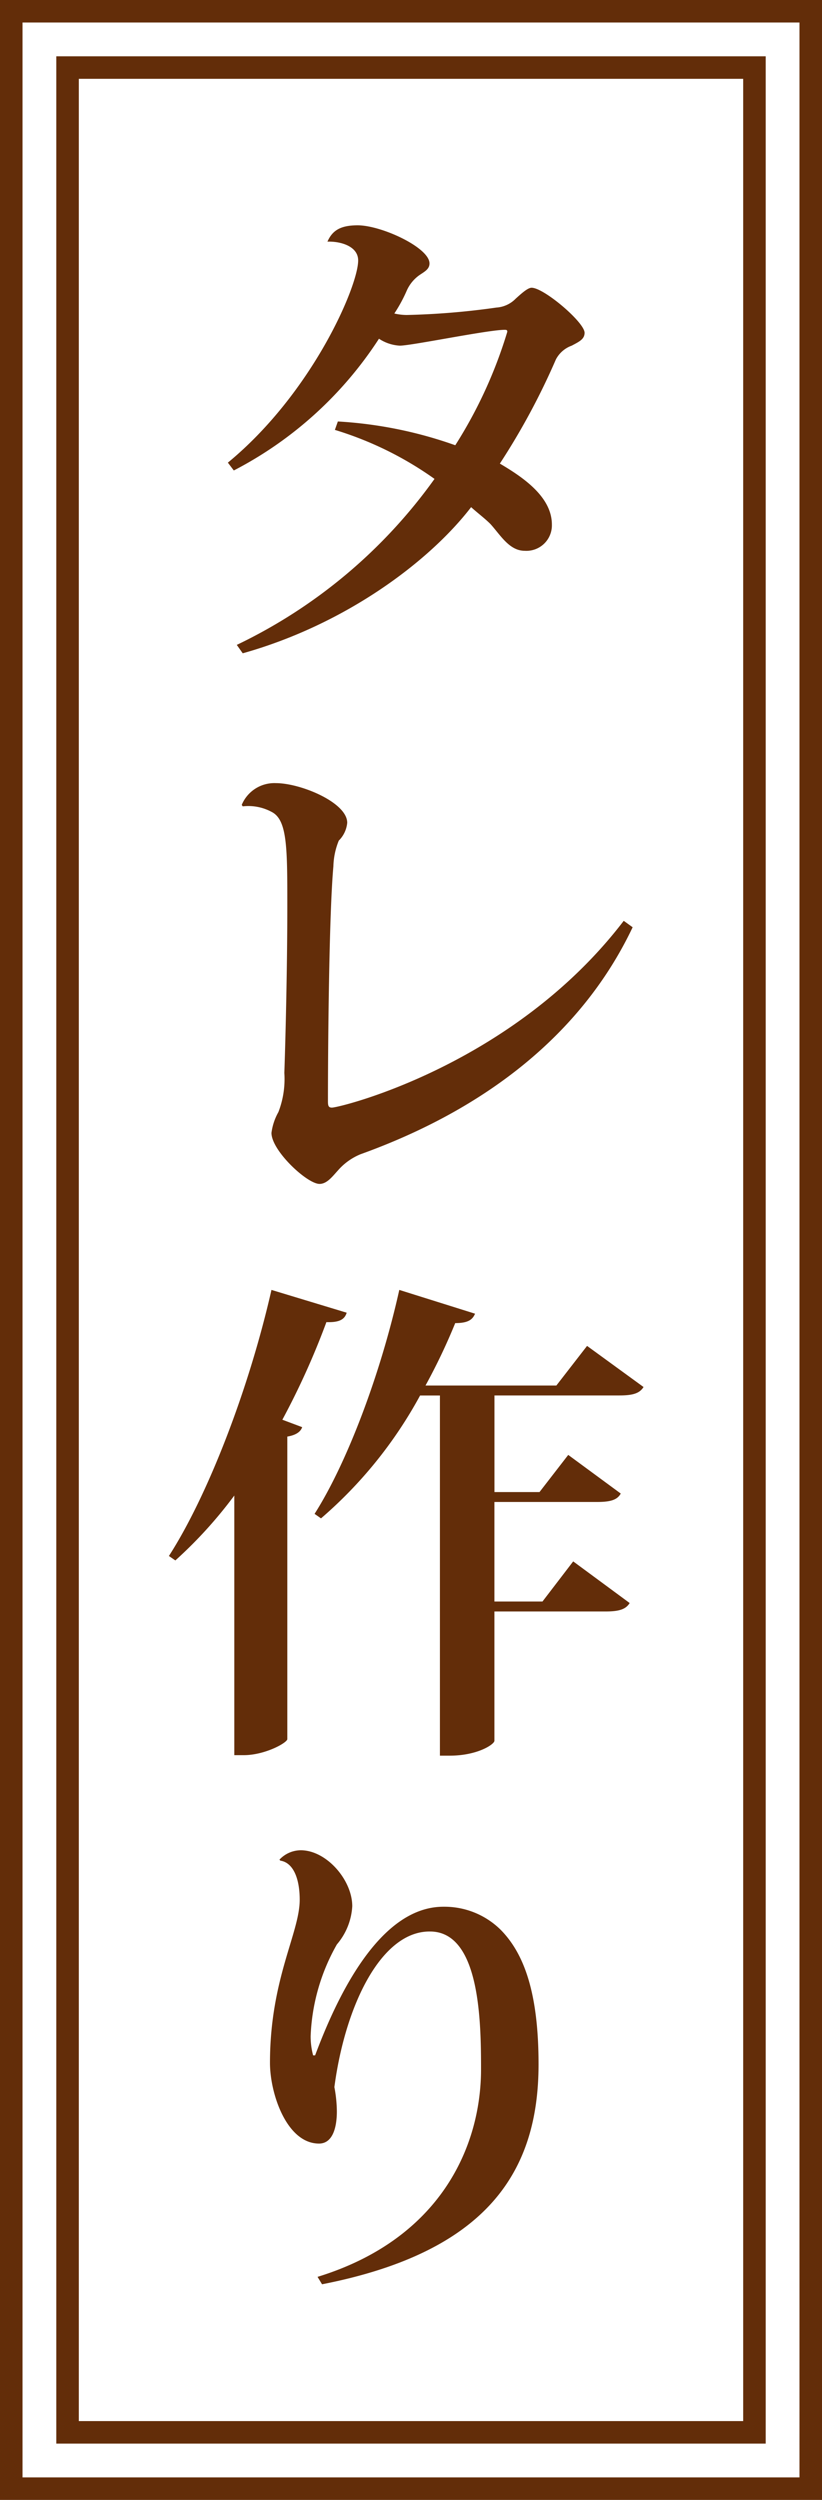
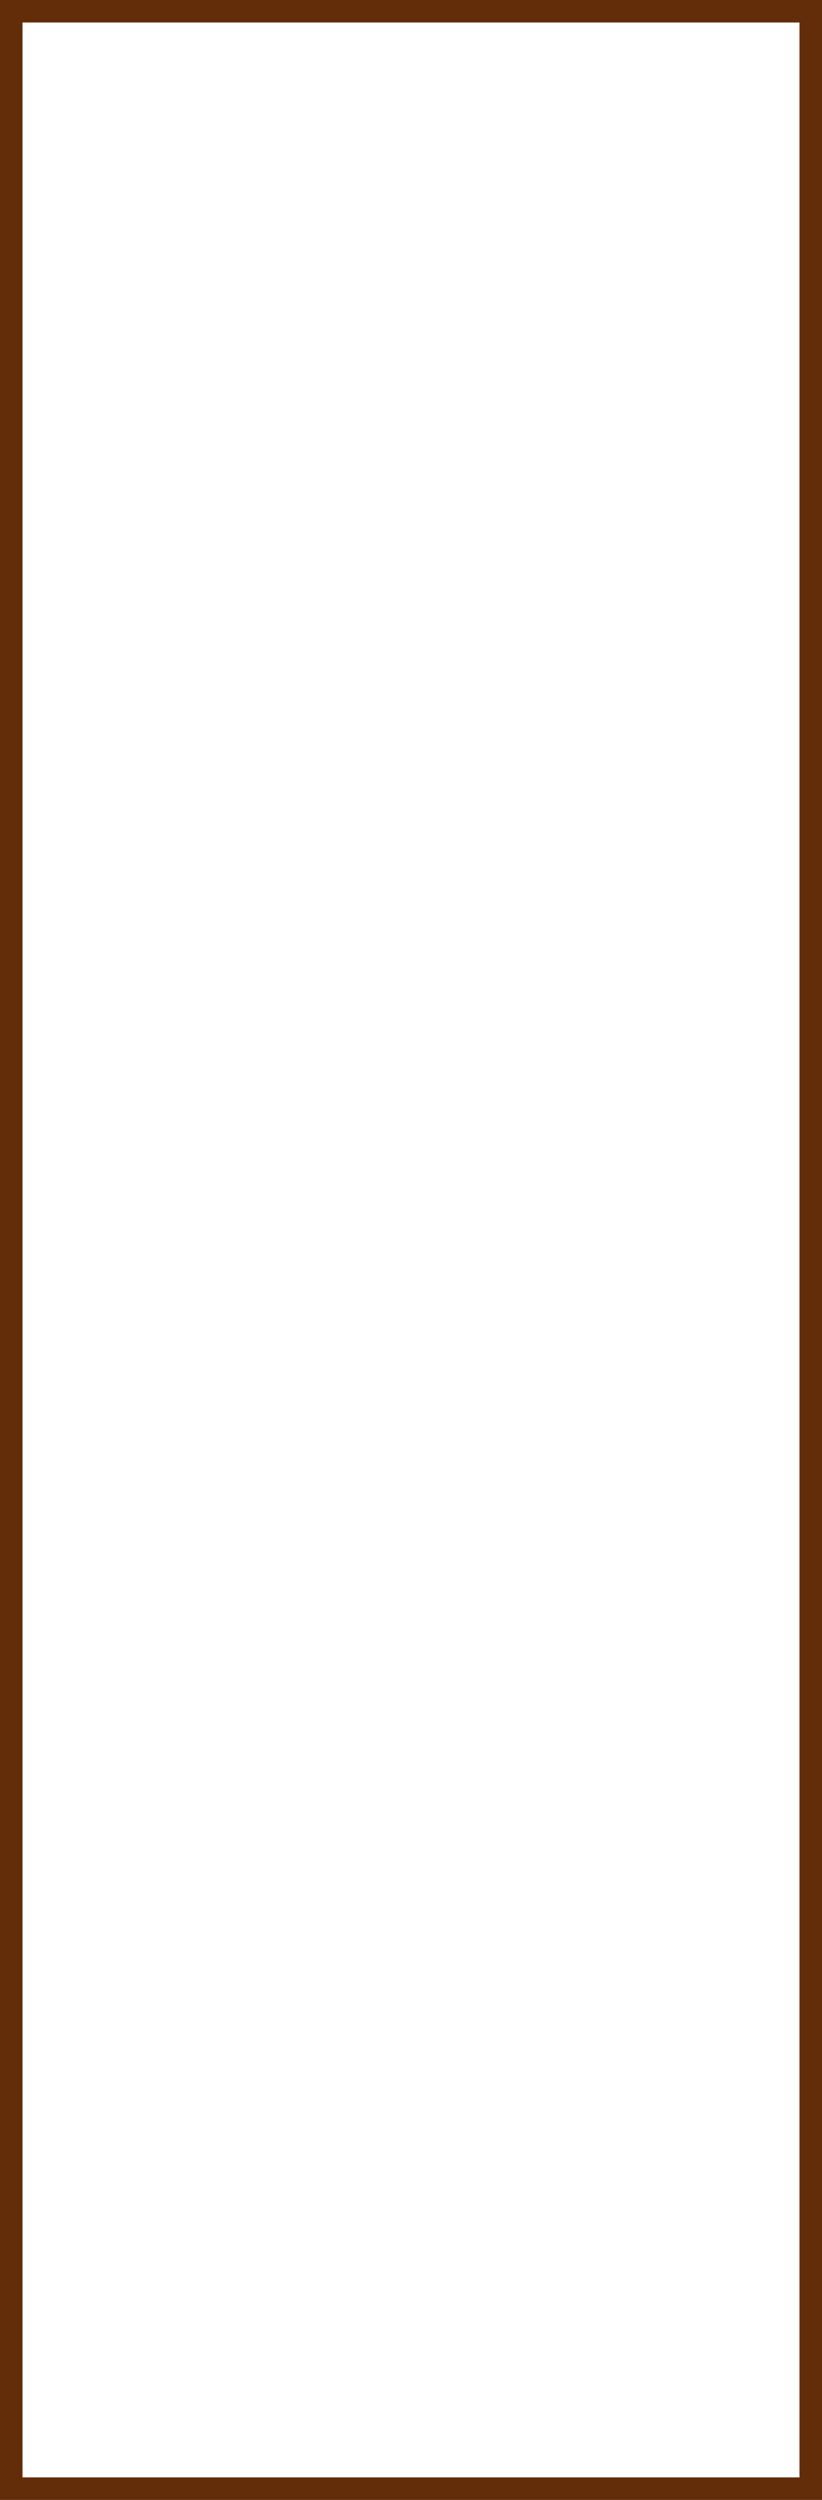
<svg xmlns="http://www.w3.org/2000/svg" width="73" height="222" viewBox="0 0 73 222">
  <g id="グループ_361" data-name="グループ 361" transform="translate(-771 -2053)">
    <g id="長方形_278" data-name="長方形 278" transform="translate(771 2053)" fill="#fff" stroke="#632d09" stroke-width="2">
      <rect width="73" height="222" stroke="none" />
      <rect x="1" y="1" width="71" height="220" fill="none" />
    </g>
    <g id="長方形_279" data-name="長方形 279" transform="translate(776 2058)" fill="#fff" stroke="#632d09" stroke-width="2">
-       <rect width="63" height="212" stroke="none" />
-       <rect x="1" y="1" width="61" height="210" fill="none" />
-     </g>
-     <path id="パス_1736" data-name="パス 1736" d="M6.776-14.168a33.963,33.963,0,0,0,12.892-11.7,3.7,3.7,0,0,0,1.848.616c1.056,0,7.832-1.408,9.328-1.408.176,0,.22.044.22.176a40.6,40.6,0,0,1-4.62,10.076,37.388,37.388,0,0,0-10.428-2.112l-.264.748A30.571,30.571,0,0,1,24.6-13.42,45.939,45.939,0,0,1,7.04,1.32l.528.748c9.24-2.6,16.632-8.228,20.284-12.98.528.484,1.232,1.012,1.716,1.5.88.968,1.672,2.376,3.036,2.376a2.264,2.264,0,0,0,2.42-2.332c0-2.552-2.772-4.312-4.62-5.412a62,62,0,0,0,4.972-9.24,2.56,2.56,0,0,1,1.408-1.232c.66-.352,1.144-.572,1.144-1.144,0-.924-3.608-4-4.708-4-.352,0-.968.572-1.408.968a2.625,2.625,0,0,1-1.716.792,66.4,66.4,0,0,1-7.964.66,4.99,4.99,0,0,1-1.1-.132,13.241,13.241,0,0,0,1.1-2.024,3.341,3.341,0,0,1,1.1-1.364c.44-.308.924-.528.924-1.056,0-1.408-4.268-3.388-6.38-3.388-1.5,0-2.244.44-2.684,1.452,1.056-.044,2.728.352,2.728,1.672,0,2.288-4.092,11.792-11.572,17.952ZM7.568,15.66a4.349,4.349,0,0,1,2.552.484c1.408.7,1.408,3.168,1.408,8.36,0,4.84-.132,10.956-.264,14.828a8.14,8.14,0,0,1-.528,3.476,5.1,5.1,0,0,0-.616,1.848c0,1.584,3.168,4.532,4.268,4.532.66,0,1.144-.66,1.628-1.188a5.338,5.338,0,0,1,2.024-1.452c11-3.96,19.624-10.6,24.156-20.152l-.792-.572C31.592,38.672,16.192,42.412,15.488,42.412c-.308,0-.352-.176-.352-.572,0-4.444.088-16.5.484-20.856A6.433,6.433,0,0,1,16.1,18.7a2.559,2.559,0,0,0,.748-1.584c0-1.8-4.136-3.52-6.336-3.52A3.137,3.137,0,0,0,7.48,15.528ZM1.584,82.624A39.108,39.108,0,0,0,6.82,76.86V99.916h.836c1.848,0,3.784-1.056,3.872-1.408V71.624c.792-.132,1.188-.44,1.32-.836l-1.76-.66A68.022,68.022,0,0,0,15,61.46c1.188.044,1.628-.264,1.8-.836L10.12,58.6C8.1,67.488,4.444,76.9,1.012,82.228ZM38.148,63.572l-2.728,3.52H23.8a53.619,53.619,0,0,0,2.64-5.544c1.144,0,1.54-.308,1.76-.836L21.472,58.6C19.8,66.124,16.808,74,13.948,78.488l.572.4a38.777,38.777,0,0,0,8.8-10.912h1.76V99.96h.88c2.464,0,3.96-1.012,3.96-1.32V87.156h9.856c1.188,0,1.8-.176,2.156-.748l-5.016-3.7-2.728,3.564H29.92V77.432h9.108c1.188,0,1.8-.176,2.112-.748l-4.664-3.432-2.552,3.3h-4v-8.58H41.008c1.188,0,1.8-.176,2.156-.748ZM10.912,109.284c1.144.176,1.716,1.584,1.716,3.476,0,2.948-2.64,7.04-2.64,14.476,0,2.772,1.5,7.172,4.356,7.172,1.144,0,1.584-1.276,1.584-2.86a11.946,11.946,0,0,0-.22-2.156c.968-7.3,4.18-13.86,8.492-13.816,4.444,0,4.532,8.008,4.532,12.232,0,6.908-3.652,15.092-14.52,18.436l.4.66c14.784-2.9,19.228-10.12,19.228-19.536,0-6.424-1.32-9.856-3.344-11.924a7.094,7.094,0,0,0-5.06-2.068c-5.764-.044-9.548,8.14-11.44,13.2h-.176a6.506,6.506,0,0,1-.22-1.716,17.827,17.827,0,0,1,2.332-8.14,5.7,5.7,0,0,0,1.364-3.388c0-2.332-2.288-4.972-4.576-4.972a2.619,2.619,0,0,0-1.892.836Z" transform="translate(784.988 2108.948)" fill="#632d09" />
+       </g>
  </g>
</svg>